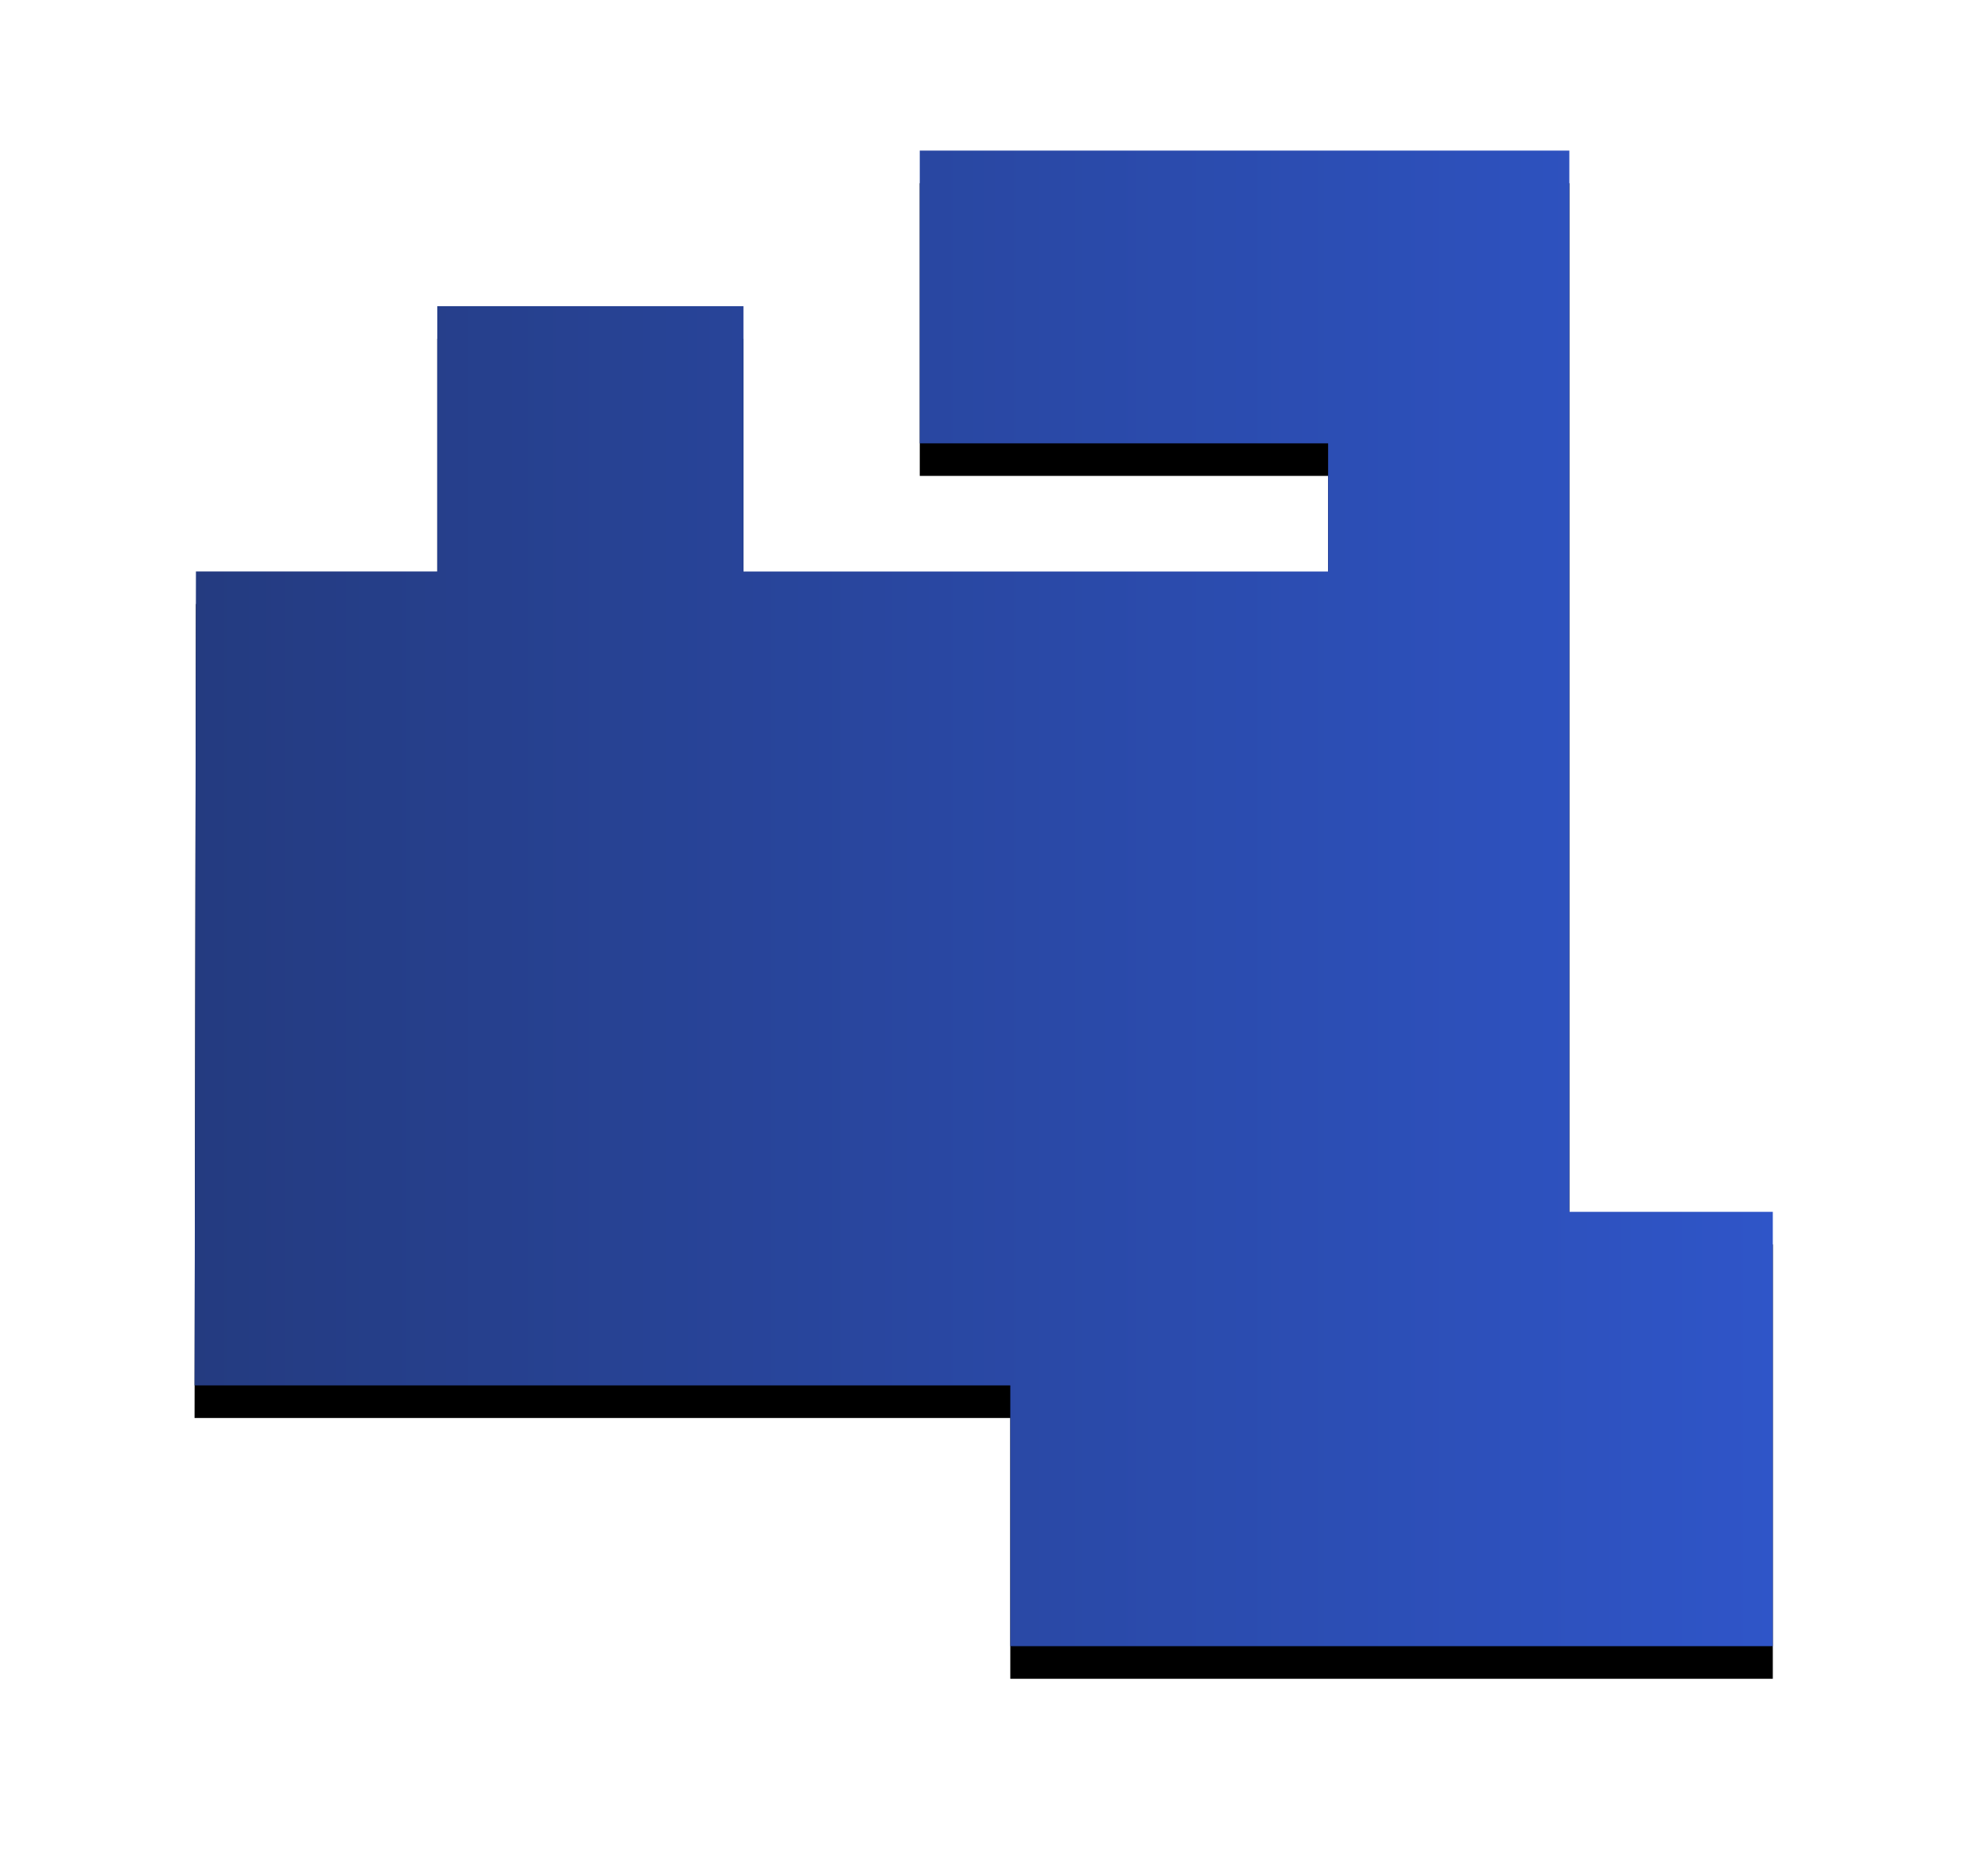
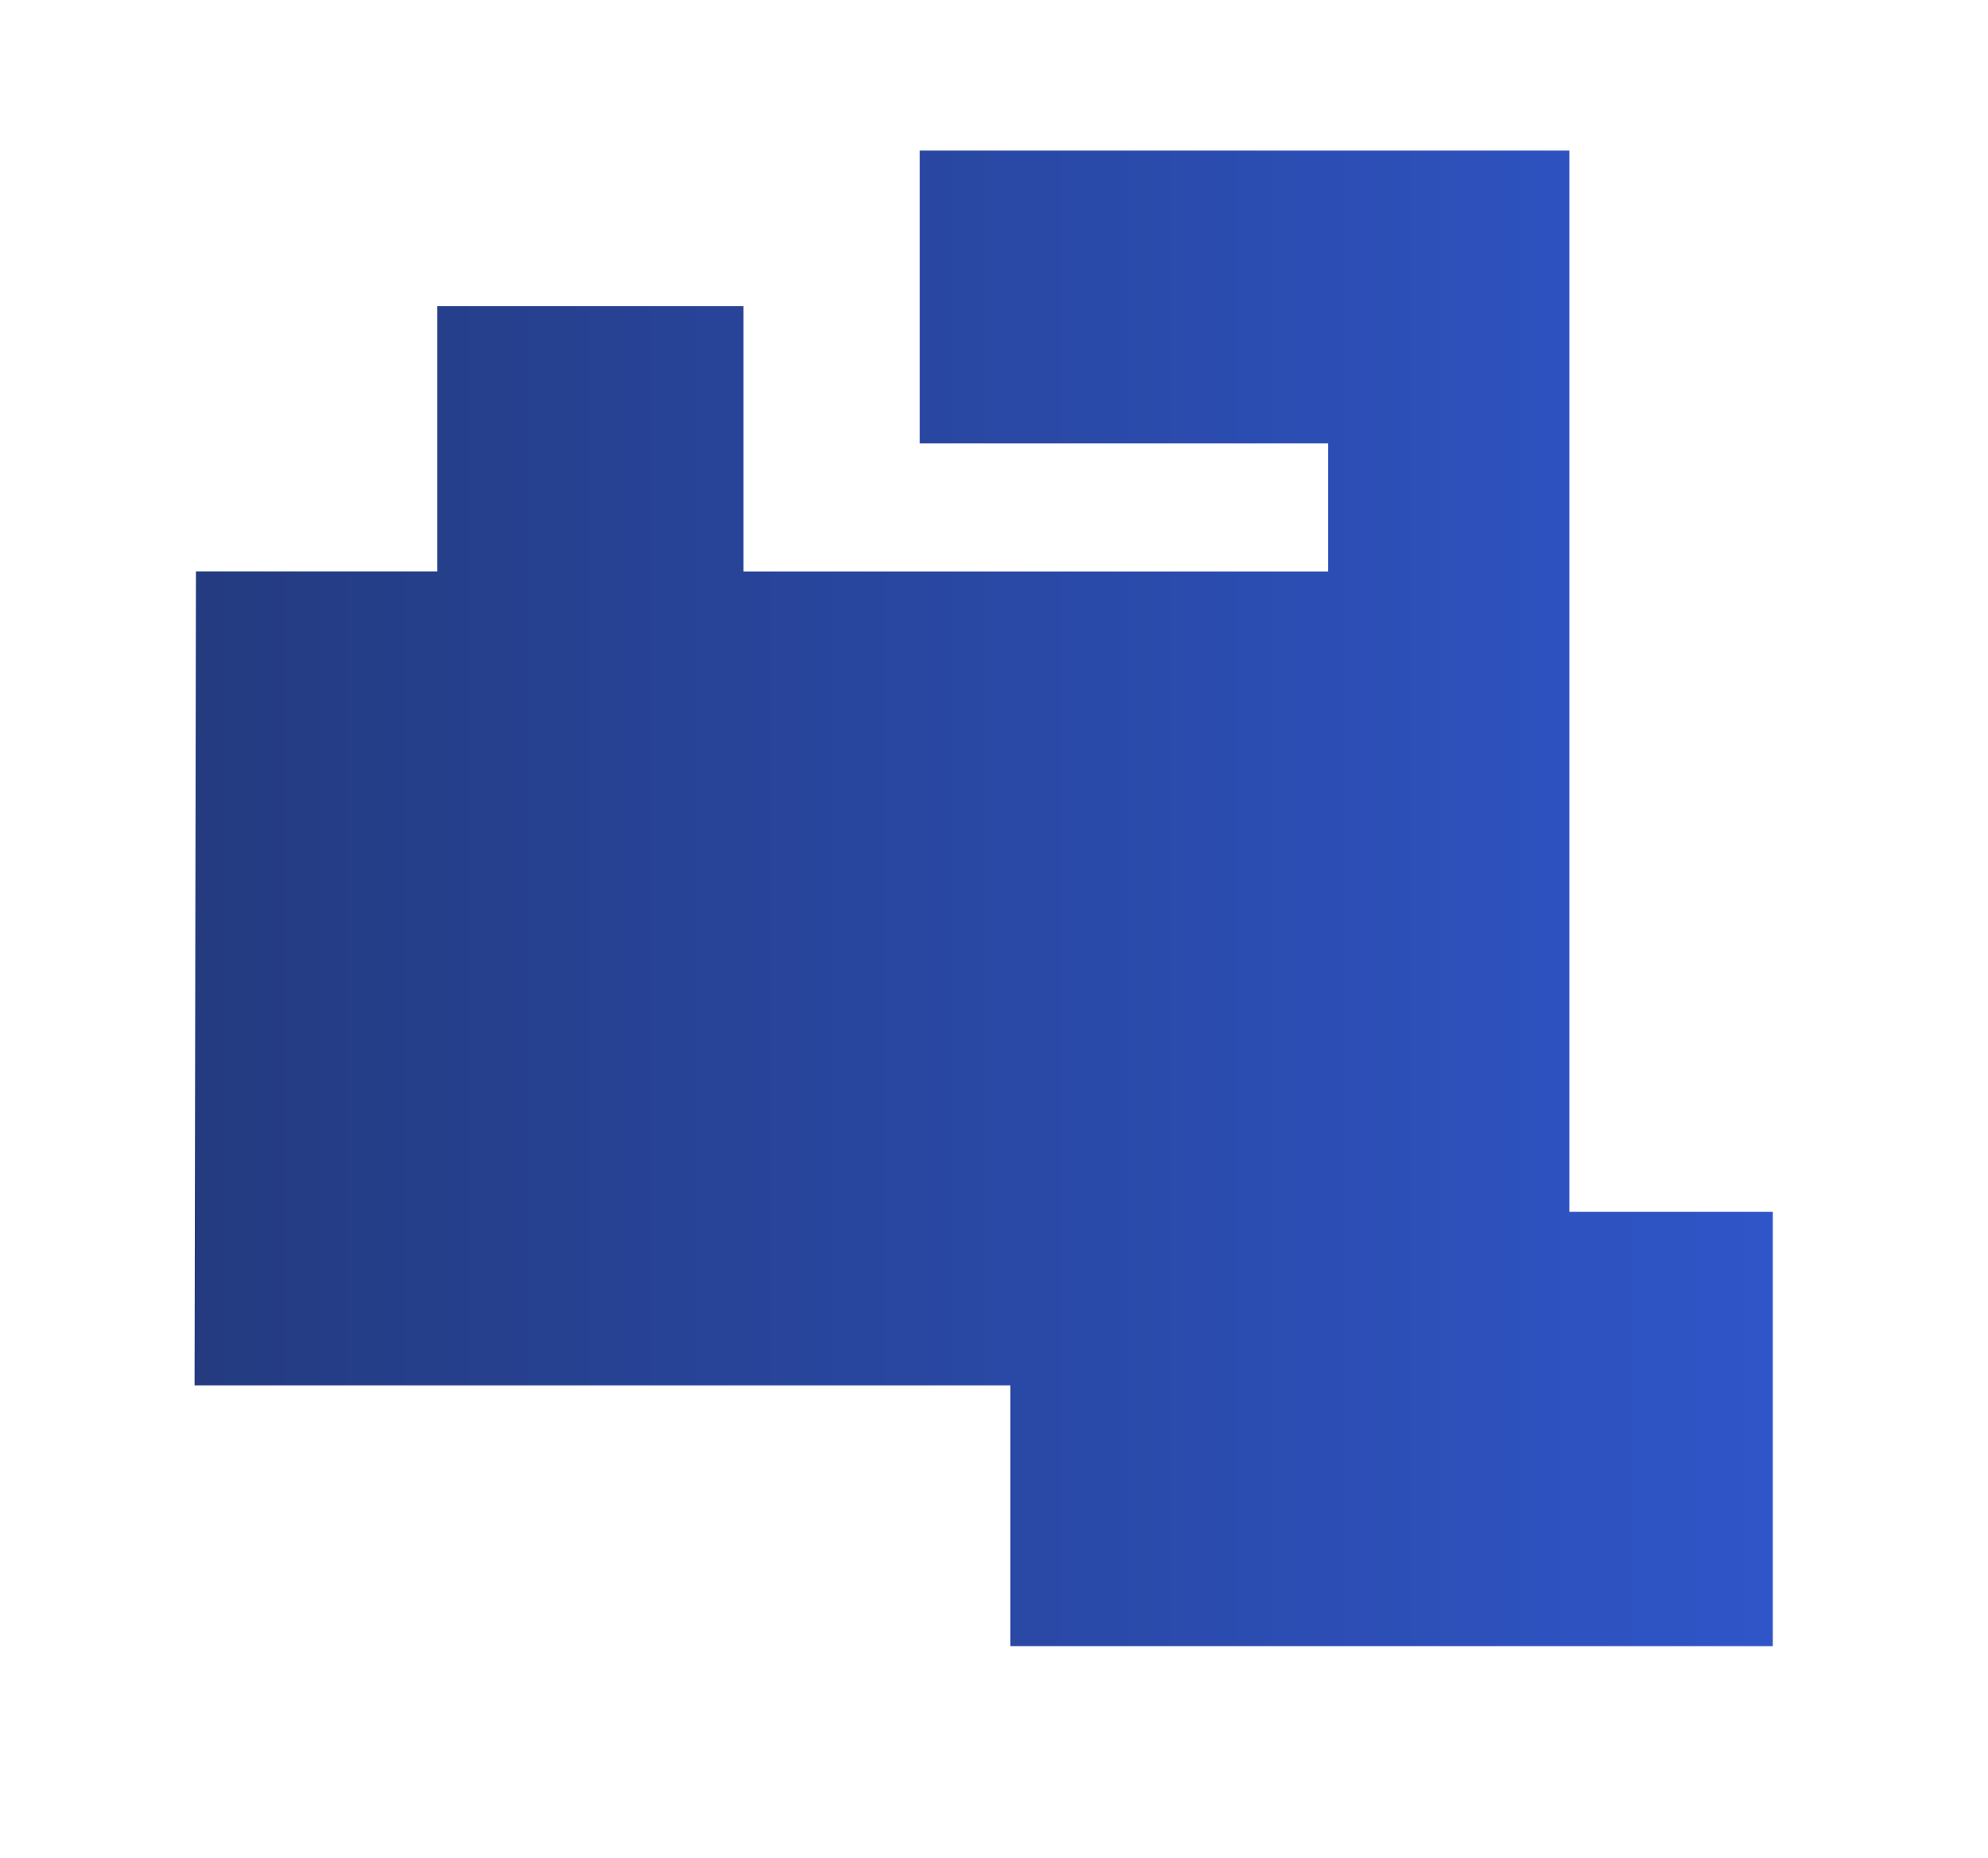
<svg xmlns="http://www.w3.org/2000/svg" xmlns:xlink="http://www.w3.org/1999/xlink" width="61" height="57" viewBox="0 0 61 57">
  <title>pref02</title>
  <defs>
    <linearGradient x1="0%" y1="50%" y2="50%" id="c">
      <stop stop-color="#243B80" offset="0%" />
      <stop stop-color="#2F55C8" offset="100%" />
    </linearGradient>
-     <path id="b" d="M5.97 42.5l.042-24.97h7.405V9.393h9.395v8.139h17.94V13.6h-12.53v-8.98h19.932v32.555h6.243V50.5H31v-8z" />
    <filter x="-19.6%" y="-18.5%" width="139.2%" height="141.4%" filterUnits="objectBoundingBox" id="a">
      <feOffset dy="1" in="SourceAlpha" result="shadowOffsetOuter1" />
      <feGaussianBlur stdDeviation="3" in="shadowOffsetOuter1" result="shadowBlurOuter1" />
      <feComposite in="shadowBlurOuter1" in2="SourceAlpha" operator="out" result="shadowBlurOuter1" />
      <feColorMatrix values="0 0 0 0 0 0 0 0 0 0 0 0 0 0 0 0 0 0 0.1 0" in="shadowBlurOuter1" />
    </filter>
  </defs>
  <g fill="none" fill-rule="evenodd">
    <use fill="#000" filter="url(#a)" xlink:href="#b" />
    <path fill="url(#c)" d="M5.97 42.5l.042-24.97h7.405V9.393h9.395v8.139h17.94V13.6h-12.53v-8.98h19.932v32.555h6.243V50.5H31v-8z" />
  </g>
</svg>